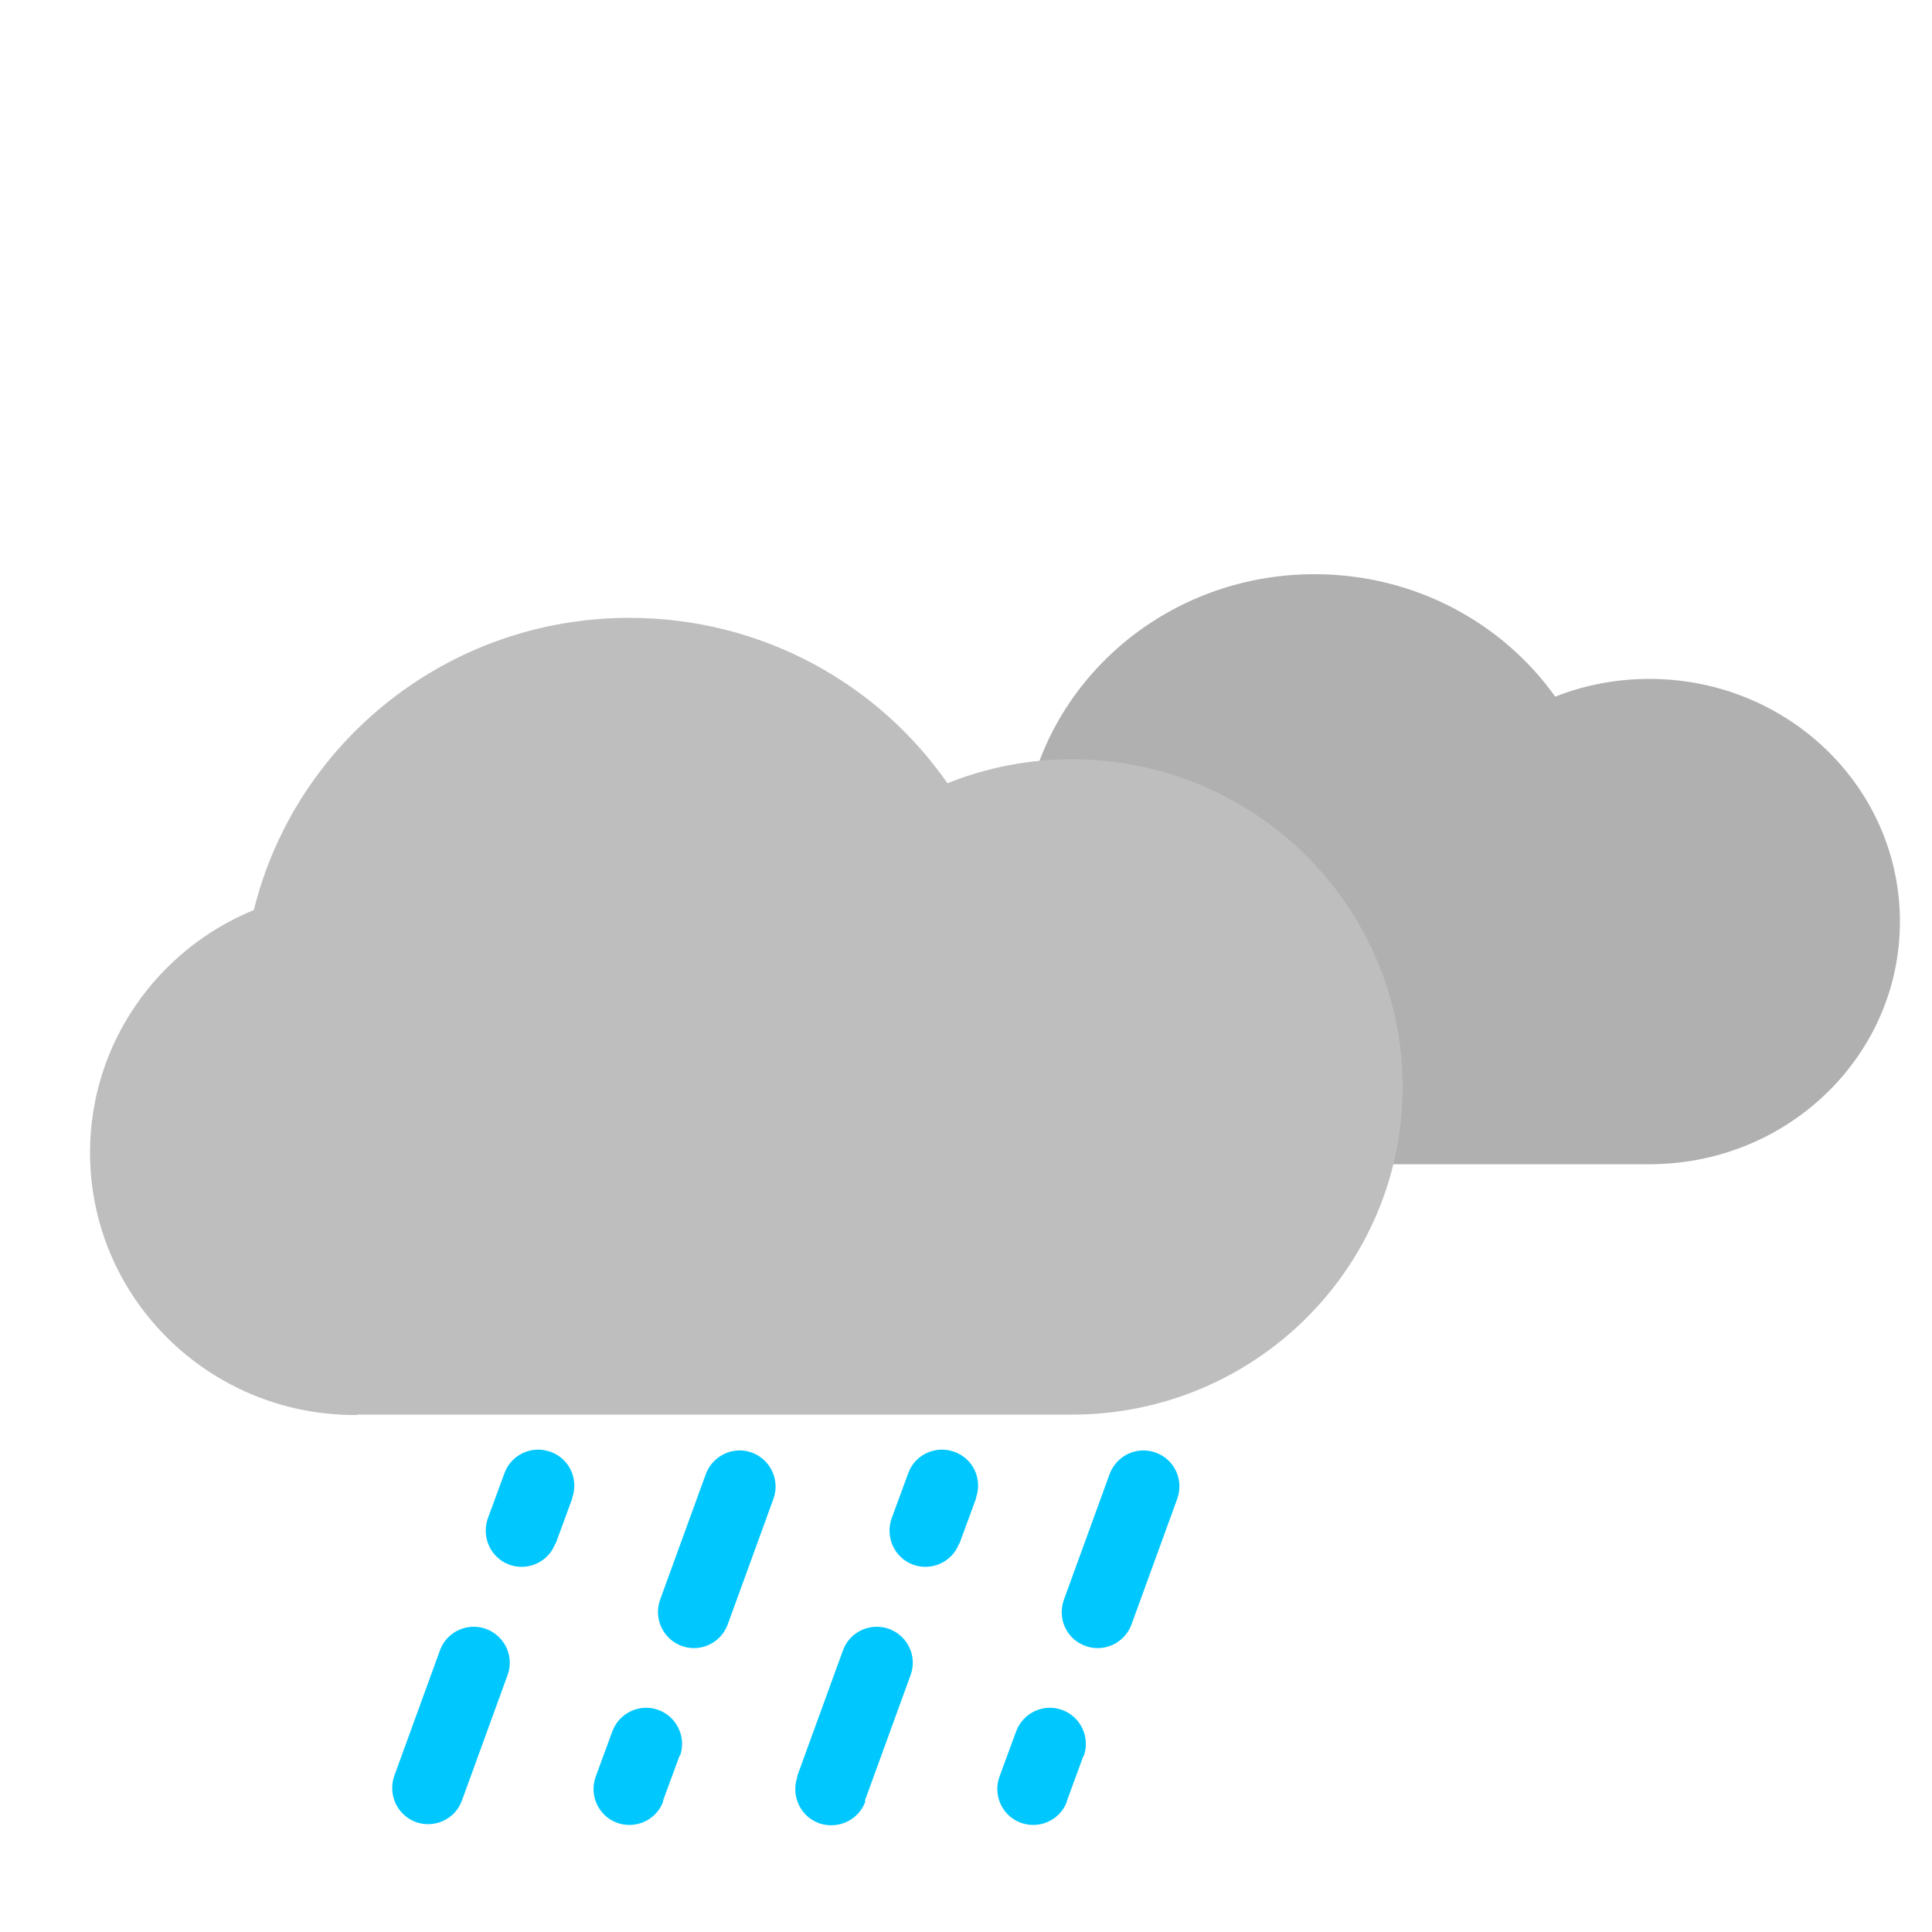
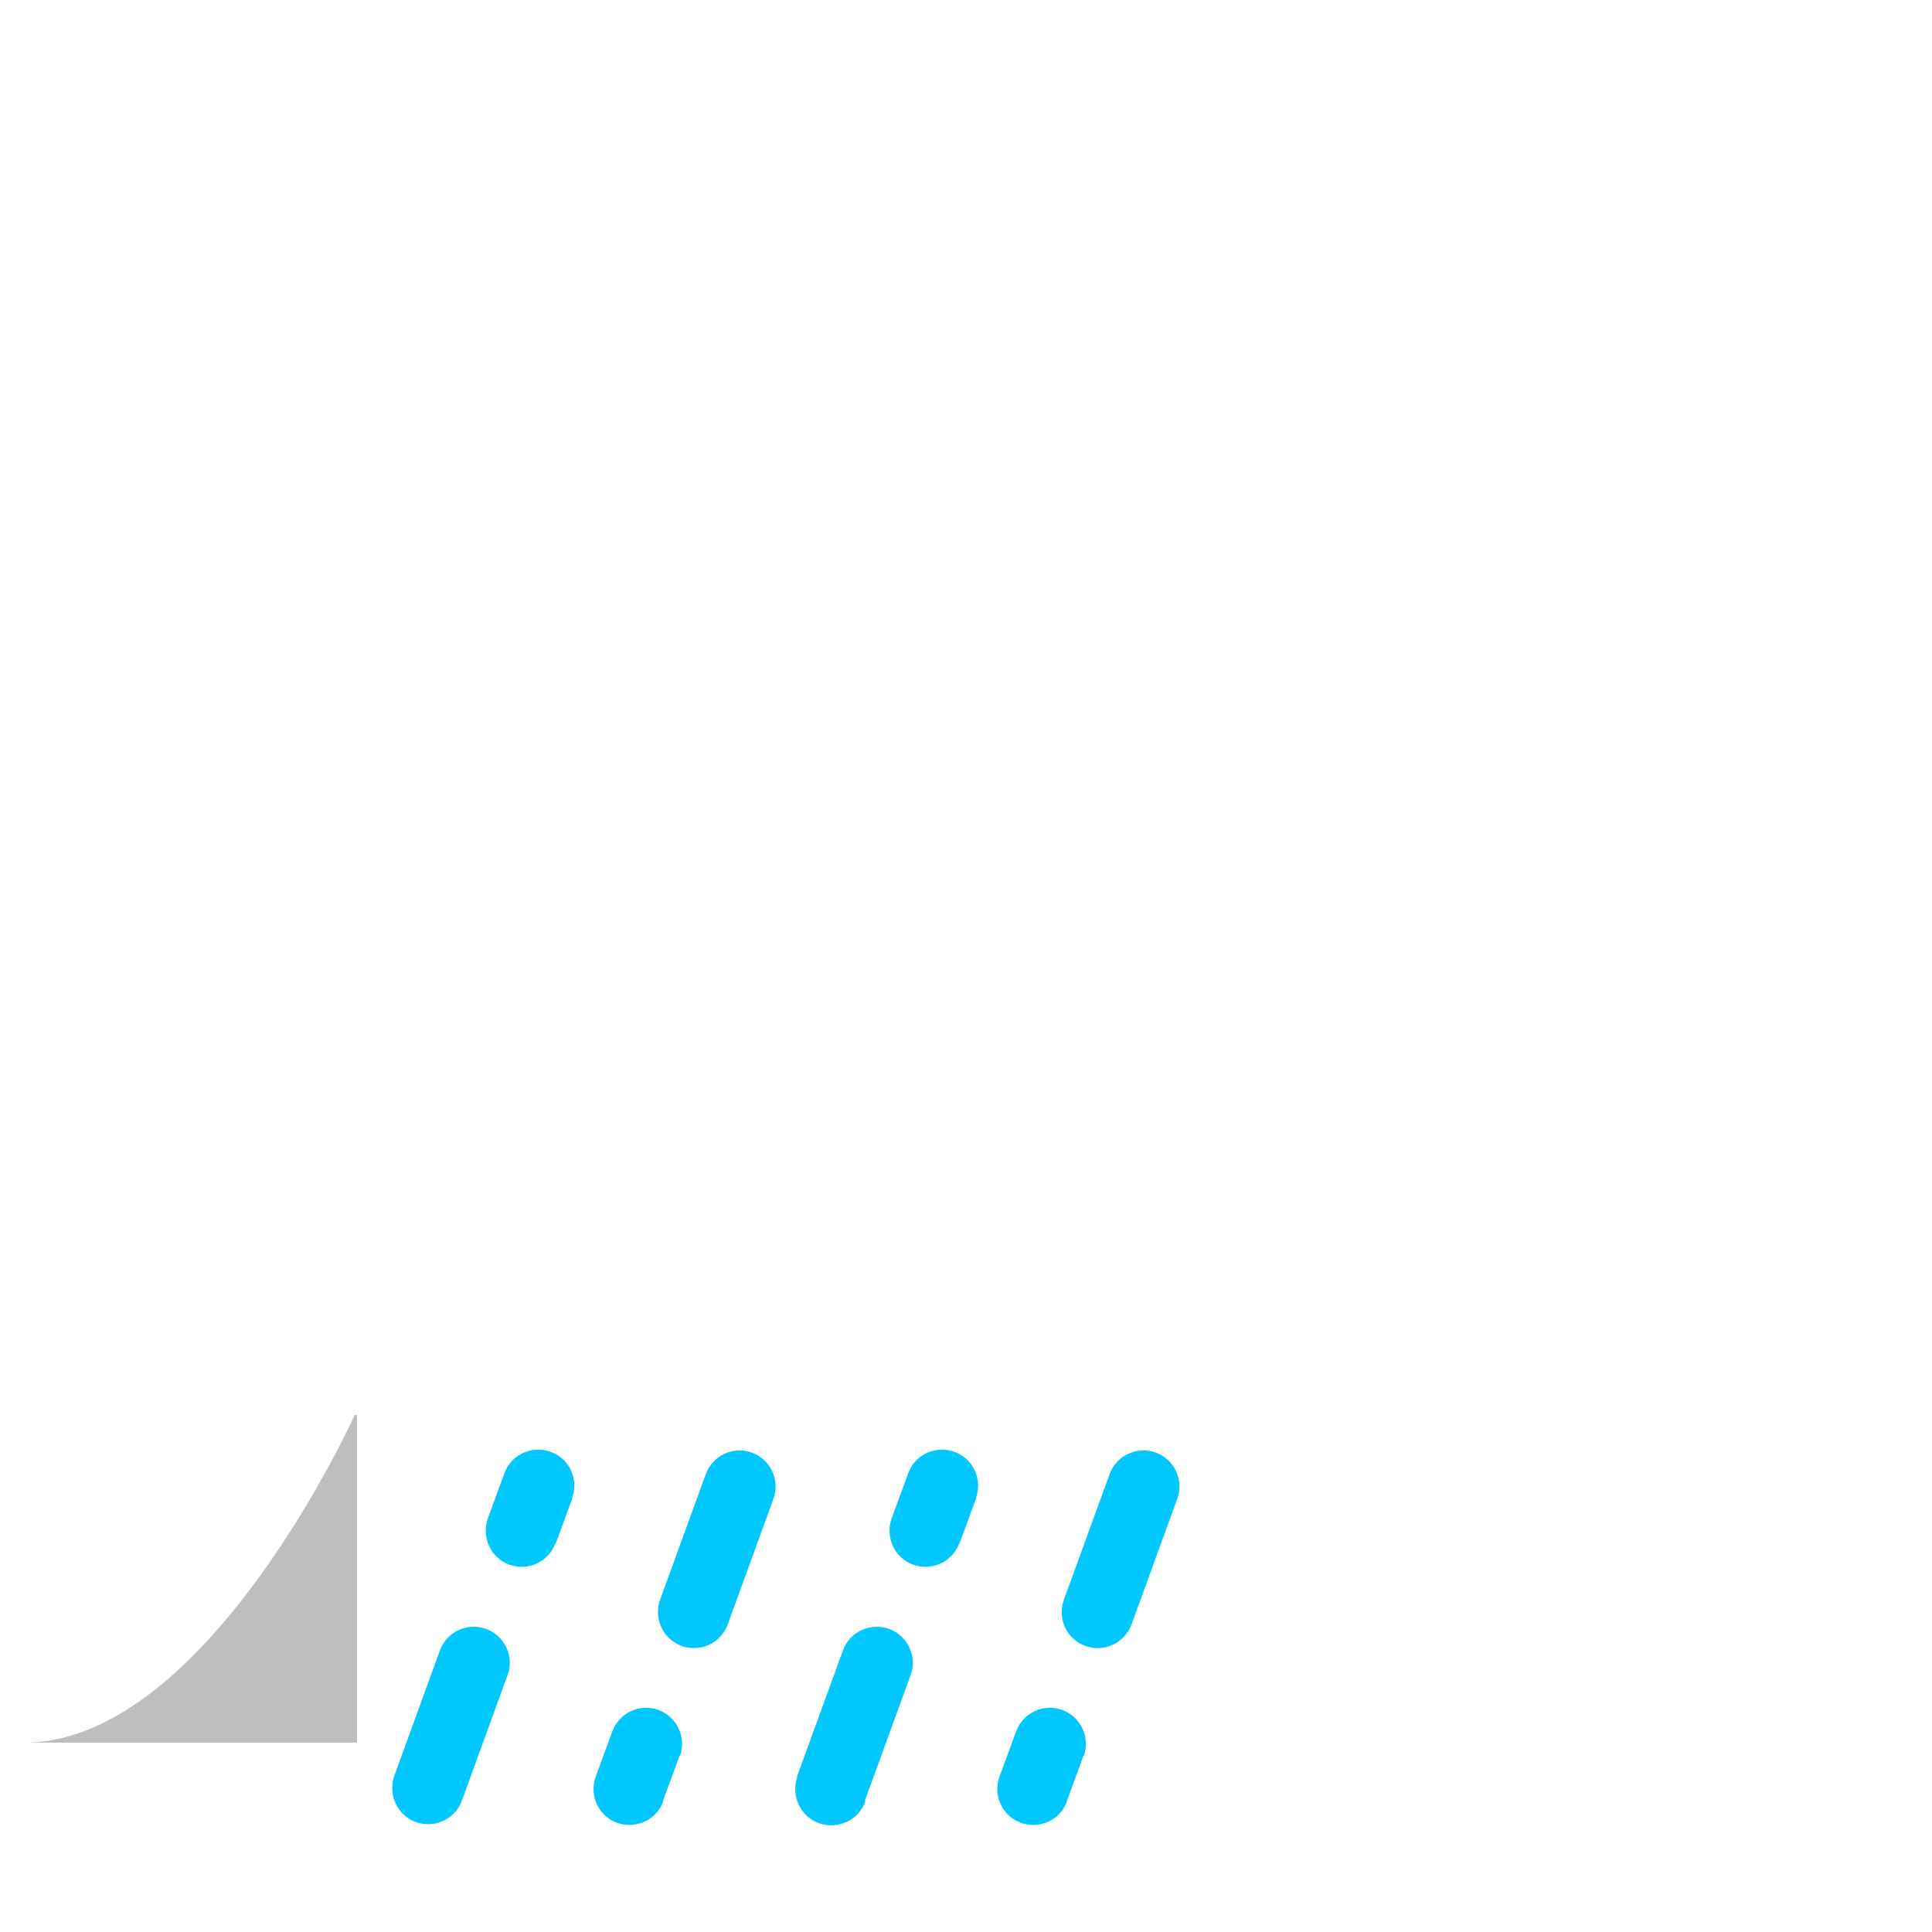
<svg xmlns="http://www.w3.org/2000/svg" id="Layer_1" viewBox="0 0 50 50">
-   <path id="path-4" d="m28.68,30.13h-.04c-2.86,0-5.18-2.25-5.18-5.02,0-2.1,1.32-3.89,3.2-4.65.81-3.21,3.79-5.6,7.36-5.6,2.58,0,4.86,1.25,6.23,3.17.75-.3,1.58-.46,2.44-.46,3.58,0,6.48,2.81,6.48,6.28s-2.9,6.28-6.48,6.28h-.05s-13.96,0-13.96,0Z" fill="#b0b0b0" fill-rule="evenodd" stroke-width="0" />
-   <path id="path-6" d="m9.24,36.62h-.06c-3.78,0-6.85-3.04-6.85-6.79,0-2.83,1.75-5.26,4.24-6.28,1.07-4.34,5.02-7.56,9.72-7.56,3.41,0,6.43,1.69,8.23,4.28,1-.4,2.08-.62,3.22-.62,4.73,0,8.56,3.8,8.56,8.48s-3.83,8.48-8.56,8.48H9.24Z" fill="#bebebe" fill-rule="evenodd" stroke-width="0" />
+   <path id="path-6" d="m9.24,36.62h-.06s-3.83,8.48-8.56,8.48H9.24Z" fill="#bebebe" fill-rule="evenodd" stroke-width="0" />
  <path d="m30.47,38.78c.17-.49-.08-1.02-.57-1.19-.48-.17-1,.08-1.18.55l-1.19,3.27c-.17.49.08,1.02.57,1.19.48.17,1-.08,1.18-.55l1.19-3.27h0Zm-2.42,6.66c.17-.49-.09-1.02-.57-1.19s-1,.08-1.18.55l-.43,1.17c-.18.48.06,1.02.54,1.2.48.18,1.02-.06,1.2-.54v-.02l.43-1.17h0Zm-5.65,1.17c-.17.49-.7.74-1.19.58-.49-.17-.74-.7-.58-1.19v-.03l1.19-3.27c.18-.48.72-.72,1.2-.54.47.18.72.7.55,1.18l-1.19,3.27h.02Zm2.42-6.66c-.18.48-.72.72-1.2.54-.47-.18-.71-.7-.55-1.18l.43-1.17c.17-.49.7-.74,1.19-.57.49.17.74.7.57,1.19v.02l-.43,1.17h-.01Zm-4.8-1.17c.17-.49-.09-1.02-.57-1.19s-1,.08-1.18.55l-1.19,3.27c-.17.49.09,1.02.57,1.19s1-.08,1.18-.55l1.19-3.27Zm-2.42,6.66c.17-.49-.09-1.02-.57-1.19s-1,.08-1.18.55l-.43,1.17c-.18.48.06,1.02.54,1.2.48.18,1.02-.06,1.2-.54v-.03l.43-1.17h.01Zm-5.65,1.17c-.18.48-.72.72-1.2.54-.47-.18-.71-.7-.55-1.18l1.19-3.27c.18-.48.72-.72,1.2-.54.47.18.72.7.55,1.18l-1.19,3.27h0Zm2.42-6.66c-.18.48-.72.72-1.2.54-.47-.18-.71-.7-.55-1.18l.43-1.17c.17-.49.7-.74,1.19-.57s.74.7.57,1.19v.02l-.43,1.17h-.01Z" fill="#00c8ff" stroke-width="0" />
</svg>